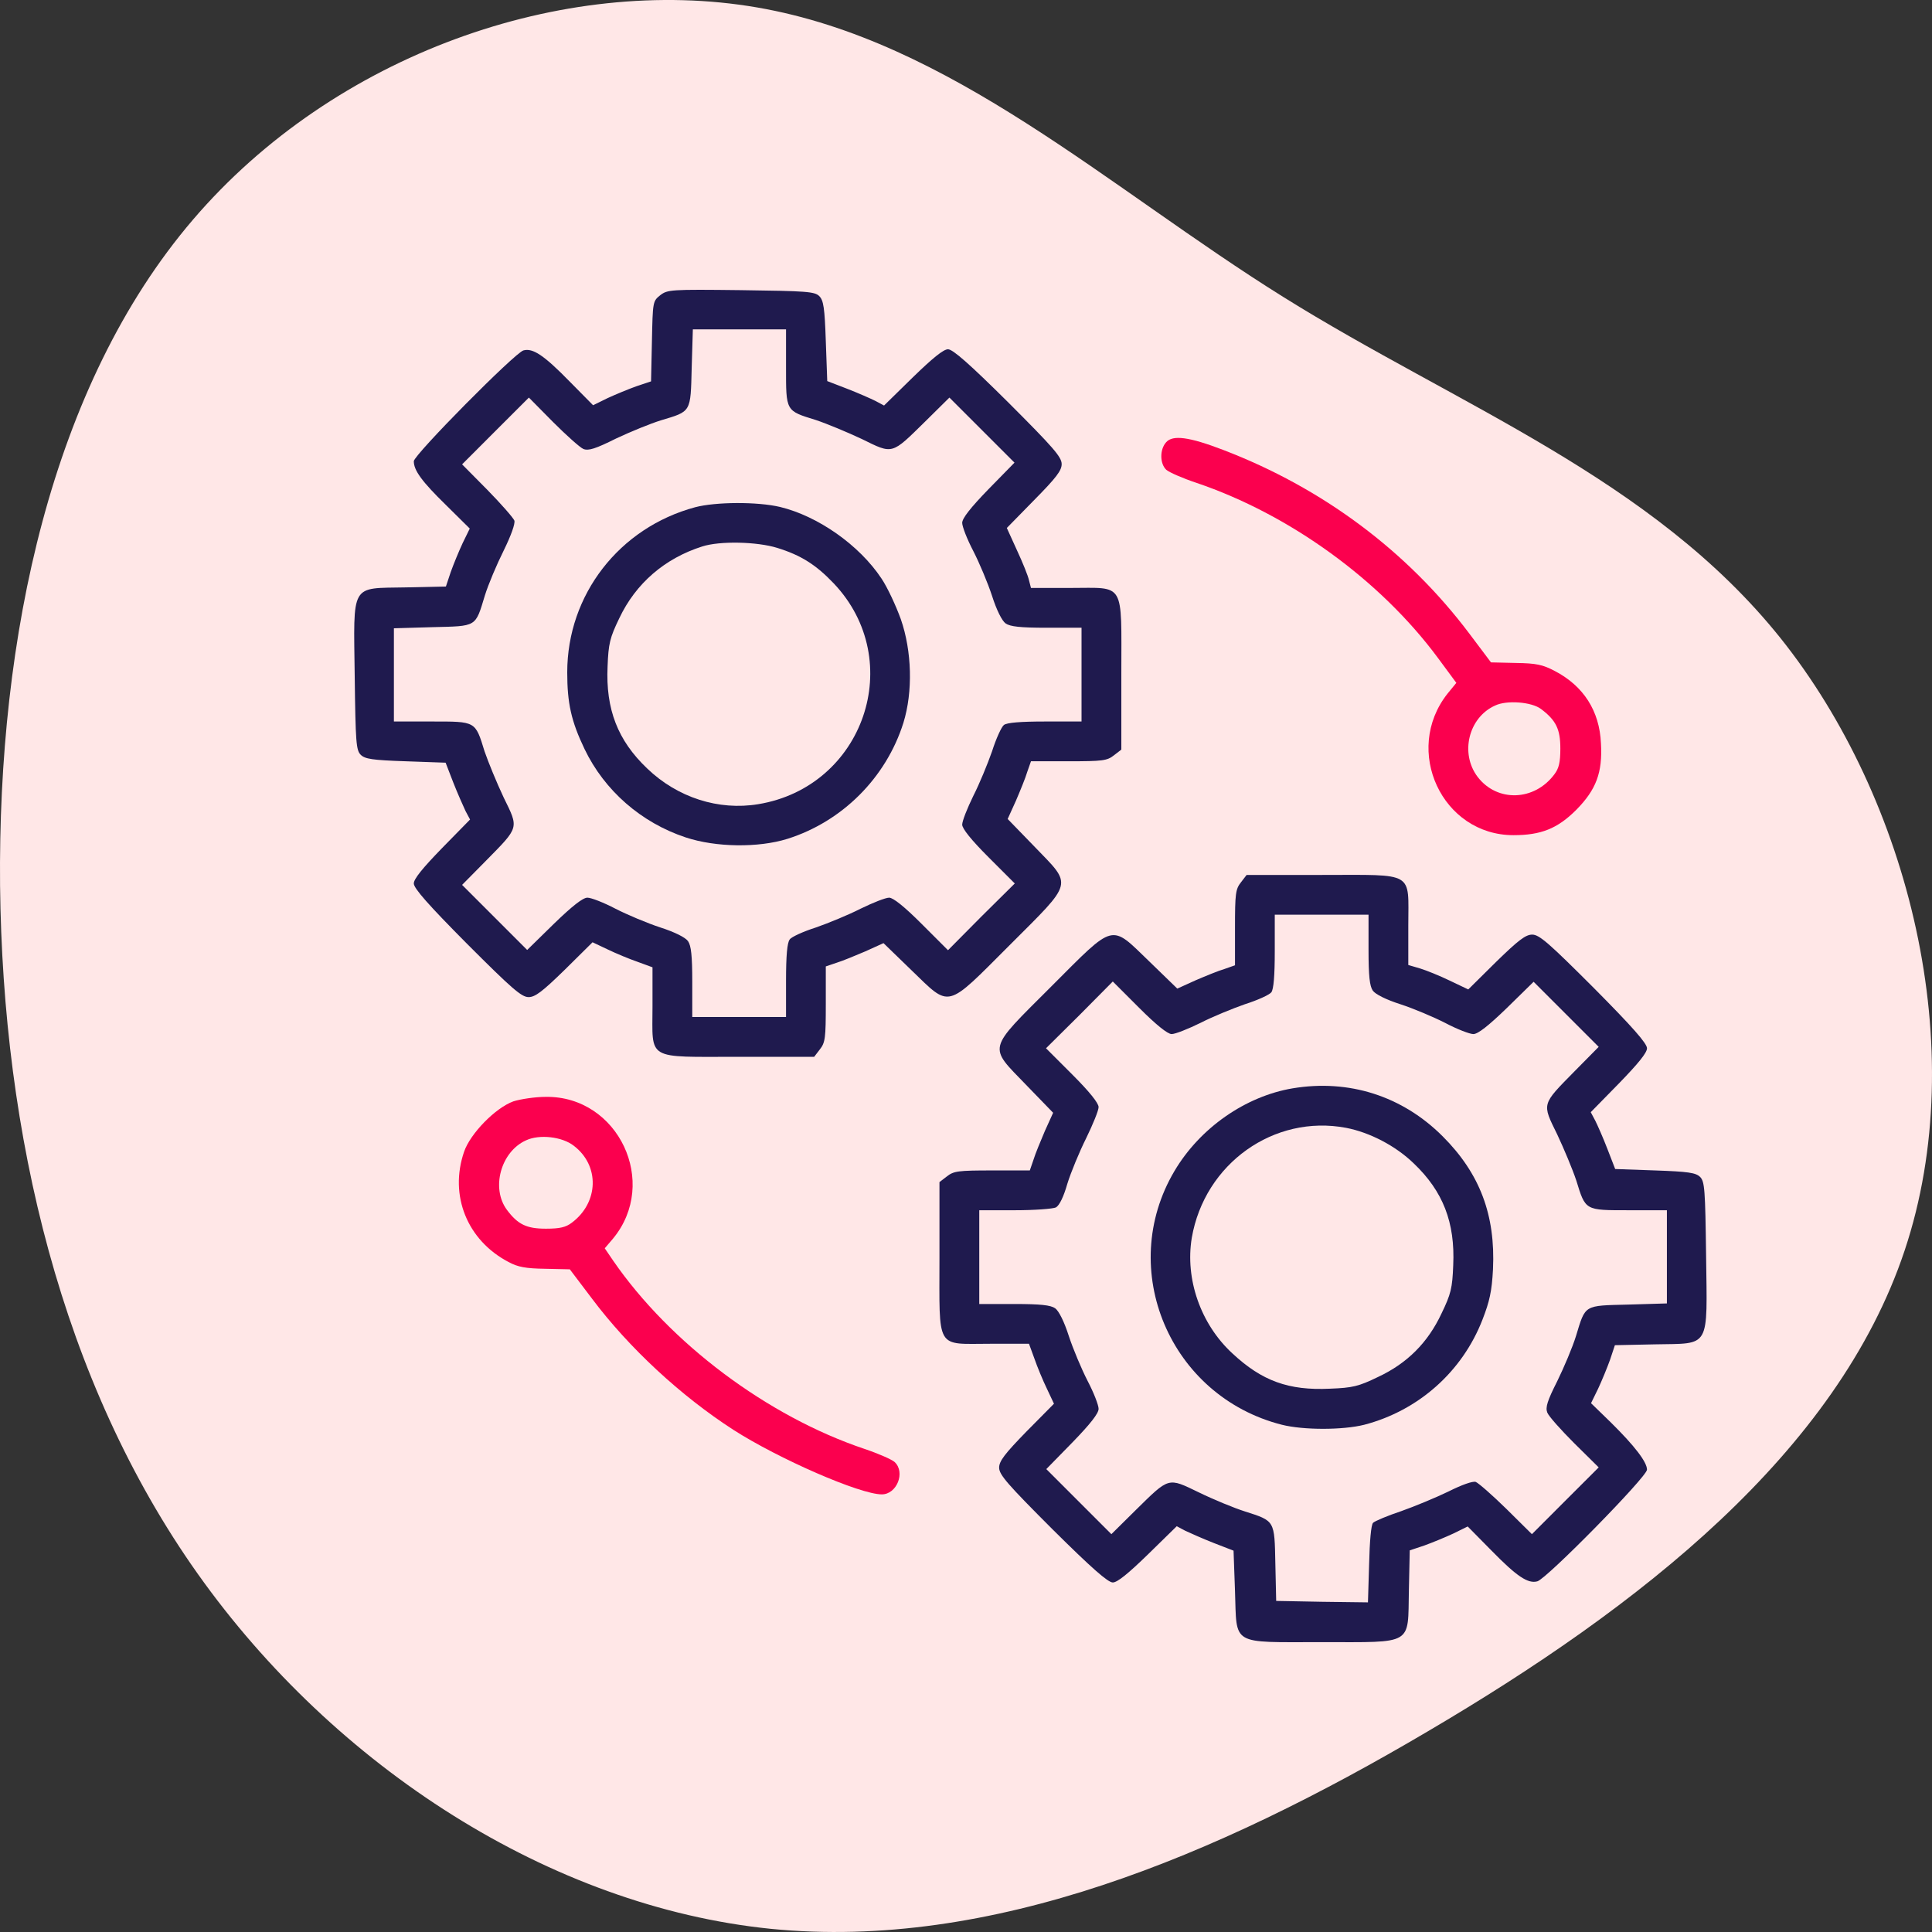
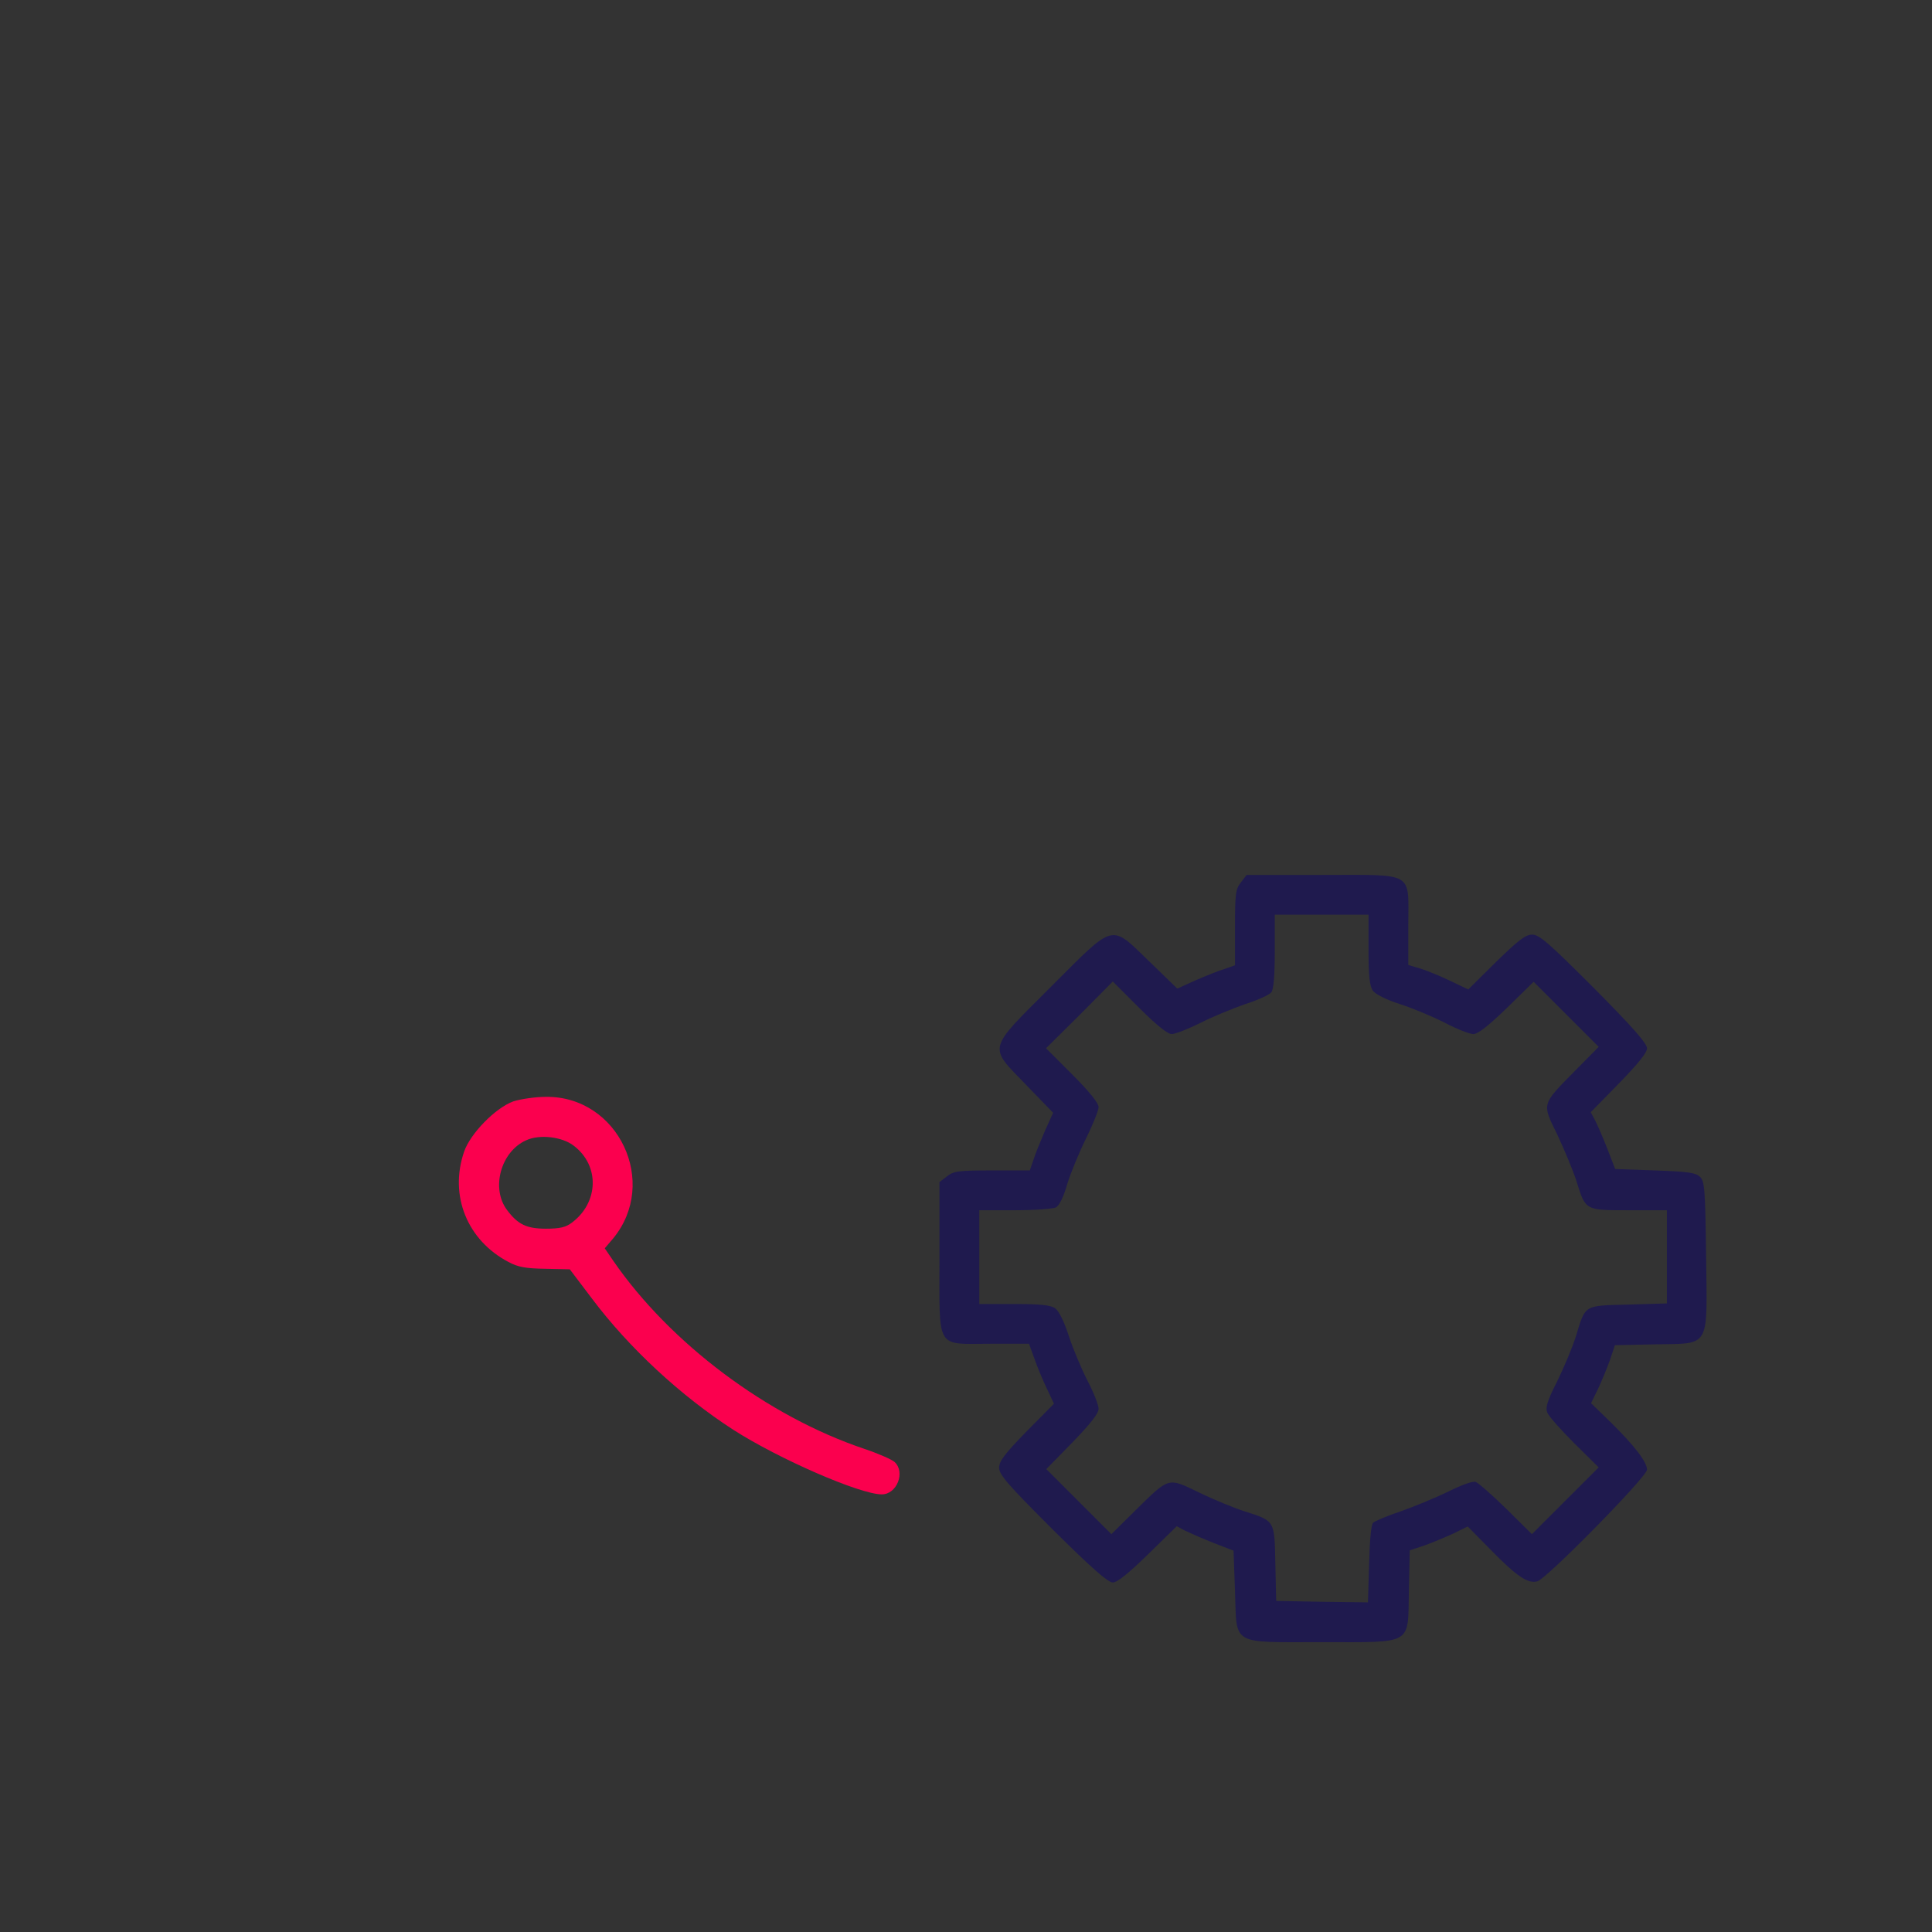
<svg xmlns="http://www.w3.org/2000/svg" width="60px" height="60px" viewBox="0 0 60 60" version="1.1">
  <rect x="0" y="0" width="60" height="60" fill="#333333" stroke="none" />
  <title>CRMS</title>
  <g id="Page-1" stroke="none" stroke-width="1" fill="none" fill-rule="evenodd">
    <g id="Rehash_v02" transform="translate(-631, -1352)" fill-rule="nonzero">
      <g id="Group-7" transform="translate(631, 992)">
        <g id="CRMS" transform="translate(0, 360)">
-           <path d="M53.172,5.988 C58.316,10.384 60.805,17.502 59.769,23.512 C58.733,29.522 54.183,34.399 50.784,39.843 C47.385,45.287 45.161,51.309 40.182,55.296 C35.191,59.282 27.432,61.245 21.164,59.15 C14.884,57.054 10.095,50.912 6.228,44.336 C2.348,37.76 -0.583,30.774 0.099,23.933 C0.794,17.092 5.128,10.396 11.118,6.145 C17.108,1.893 24.778,0.087 32.499,0.002 C40.233,-0.07 48.029,1.592 53.172,5.988 Z" id="Path" fill="#FFE7E7" transform="translate(30, 30) rotate(-90) translate(-30, -30) " />
          <g id="integration-_1_" transform="translate(11, 9)">
            <g id="Group" transform="translate(21, 21) scale(-1, 1) rotate(-180) translate(-21, -21) ">
-               <path d="M9.502,41.83 C9.272,41.645 9.272,41.627 9.246,40.4 L9.219,39.156 L8.769,39.006 C8.522,38.918 8.116,38.75 7.869,38.636 L7.419,38.415 L6.687,39.156 C5.893,39.968 5.548,40.197 5.257,40.118 C5.001,40.056 1.851,36.871 1.851,36.676 C1.851,36.394 2.098,36.05 2.848,35.318 L3.589,34.585 L3.369,34.135 C3.254,33.888 3.086,33.482 2.998,33.235 L2.848,32.785 L1.604,32.758 C-0.135,32.723 -0.02,32.926 0.016,29.988 C0.042,27.949 0.06,27.702 0.201,27.561 C0.333,27.428 0.563,27.393 1.595,27.358 L2.839,27.314 L3.078,26.696 C3.21,26.361 3.386,25.964 3.457,25.814 L3.598,25.549 L2.725,24.658 C2.125,24.04 1.851,23.705 1.851,23.563 C1.851,23.413 2.301,22.901 3.501,21.693 C4.895,20.298 5.195,20.034 5.416,20.034 C5.619,20.034 5.84,20.201 6.537,20.881 L7.402,21.737 L7.869,21.516 C8.125,21.392 8.549,21.216 8.805,21.128 L9.264,20.96 L9.264,19.751 C9.264,18.048 9.034,18.18 11.946,18.18 L14.285,18.18 L14.461,18.41 C14.629,18.622 14.646,18.763 14.646,19.822 L14.646,20.987 L14.982,21.101 C15.158,21.154 15.564,21.322 15.873,21.454 L16.438,21.71 L17.303,20.872 C18.529,19.689 18.353,19.645 20.356,21.648 C22.359,23.652 22.315,23.475 21.132,24.702 L20.294,25.566 L20.55,26.131 C20.682,26.44 20.85,26.846 20.903,27.031 L21.018,27.358 L22.182,27.358 C23.241,27.358 23.383,27.375 23.594,27.543 L23.824,27.72 L23.824,30.058 C23.824,32.97 23.956,32.741 22.244,32.741 L21.018,32.741 L20.956,32.979 C20.929,33.111 20.762,33.526 20.585,33.906 L20.268,34.603 L21.115,35.468 C21.803,36.165 21.971,36.385 21.971,36.588 C21.971,36.809 21.706,37.109 20.312,38.503 C19.103,39.703 18.591,40.153 18.441,40.153 C18.3,40.153 17.964,39.88 17.347,39.28 L16.455,38.406 L16.191,38.547 C16.049,38.618 15.652,38.794 15.308,38.927 L14.691,39.165 L14.646,40.409 C14.611,41.442 14.576,41.671 14.443,41.804 C14.302,41.945 14.055,41.962 12.017,41.989 C9.819,42.015 9.731,42.006 9.502,41.83 Z M13.411,39.597 C13.411,38.221 13.393,38.247 14.338,37.956 C14.682,37.841 15.317,37.577 15.767,37.365 C16.738,36.888 16.676,36.871 17.735,37.912 L18.485,38.653 L19.5,37.638 L20.506,36.632 L19.694,35.803 C19.138,35.229 18.882,34.903 18.882,34.762 C18.882,34.647 19.032,34.259 19.226,33.888 C19.412,33.526 19.676,32.9 19.809,32.494 C19.95,32.052 20.118,31.717 20.232,31.638 C20.373,31.541 20.682,31.505 21.503,31.505 L22.588,31.505 L22.588,30.049 L22.588,28.593 L21.459,28.593 C20.691,28.593 20.276,28.558 20.179,28.487 C20.1,28.426 19.932,28.055 19.809,27.667 C19.676,27.287 19.42,26.661 19.226,26.281 C19.041,25.902 18.882,25.505 18.882,25.39 C18.882,25.266 19.165,24.913 19.694,24.384 L20.515,23.563 L19.473,22.531 L18.441,21.49 L17.62,22.31 C17.091,22.84 16.738,23.122 16.614,23.122 C16.5,23.122 16.102,22.963 15.723,22.778 C15.344,22.584 14.717,22.328 14.338,22.196 C13.949,22.072 13.579,21.904 13.526,21.825 C13.446,21.728 13.411,21.313 13.411,20.545 L13.411,19.416 L11.955,19.416 L10.499,19.416 L10.499,20.501 C10.499,21.322 10.464,21.631 10.367,21.772 C10.287,21.887 9.952,22.054 9.511,22.196 C9.105,22.328 8.478,22.593 8.116,22.778 C7.746,22.972 7.357,23.122 7.243,23.122 C7.102,23.122 6.775,22.866 6.201,22.31 L5.372,21.498 L4.366,22.504 L3.351,23.519 L4.092,24.269 C5.134,25.328 5.116,25.266 4.64,26.237 C4.428,26.687 4.163,27.331 4.048,27.667 C3.757,28.611 3.784,28.593 2.407,28.593 L1.233,28.593 L1.233,30.04 L1.233,31.488 L2.433,31.523 C3.819,31.558 3.757,31.514 4.057,32.503 C4.163,32.847 4.428,33.473 4.64,33.897 C4.878,34.382 5.001,34.735 4.975,34.832 C4.94,34.92 4.56,35.353 4.137,35.785 L3.351,36.579 L4.392,37.621 L5.425,38.653 L6.175,37.894 C6.59,37.48 7.013,37.1 7.119,37.056 C7.278,36.994 7.499,37.065 8.134,37.382 C8.584,37.594 9.211,37.85 9.528,37.947 C10.472,38.23 10.446,38.185 10.481,39.571 L10.517,40.771 L11.964,40.771 L13.411,40.771 L13.411,39.597 Z" id="Shape" fill="#1F1A4E" />
-               <path d="M10.587,35.247 C8.231,34.612 6.616,32.529 6.616,30.12 C6.616,29.158 6.74,28.602 7.154,27.737 C7.772,26.449 8.911,25.452 10.296,24.993 C11.231,24.684 12.546,24.666 13.455,24.949 C15.158,25.487 16.517,26.846 17.055,28.549 C17.356,29.52 17.32,30.782 16.976,31.77 C16.826,32.185 16.561,32.758 16.376,33.032 C15.688,34.073 14.399,34.973 13.226,35.256 C12.52,35.423 11.223,35.415 10.587,35.247 Z M13.137,33.985 C13.879,33.756 14.346,33.456 14.893,32.882 C17.17,30.482 15.829,26.564 12.546,26.025 C11.32,25.822 10.04,26.228 9.096,27.137 C8.187,28.002 7.807,28.973 7.869,30.305 C7.896,31.011 7.94,31.196 8.231,31.797 C8.743,32.882 9.643,33.659 10.808,34.029 C11.355,34.206 12.511,34.179 13.137,33.985 Z" id="Shape" fill="#1F1A4E" />
-               <path d="M25.218,37.268 C25.015,37.047 25.015,36.606 25.218,36.412 C25.306,36.332 25.73,36.147 26.153,36.006 C29.048,35.026 31.863,32.988 33.654,30.57 L34.228,29.793 L33.954,29.458 C32.56,27.693 33.787,25.063 36.002,25.063 C36.857,25.063 37.369,25.266 37.952,25.849 C38.569,26.475 38.772,27.005 38.719,27.914 C38.675,28.92 38.181,29.696 37.281,30.164 C36.91,30.358 36.716,30.402 36.072,30.411 L35.304,30.429 L34.634,31.32 C32.701,33.888 30.072,35.847 26.983,37.029 C25.924,37.435 25.421,37.497 25.218,37.268 Z M36.857,28.982 C37.325,28.629 37.458,28.355 37.458,27.755 C37.458,27.323 37.413,27.137 37.272,26.952 C36.655,26.122 35.499,26.078 34.89,26.872 C34.334,27.605 34.607,28.717 35.428,29.087 C35.79,29.264 36.566,29.202 36.857,28.982 Z" id="Shape" fill="#FB004E" />
              <path d="M27.539,23.599 C27.371,23.387 27.354,23.246 27.354,22.187 L27.354,21.022 L27.027,20.907 C26.842,20.854 26.436,20.687 26.127,20.554 L25.562,20.298 L24.697,21.137 C23.471,22.319 23.647,22.363 21.644,20.36 C19.641,18.357 19.685,18.533 20.868,17.307 L21.706,16.442 L21.45,15.877 C21.318,15.568 21.15,15.162 21.097,14.986 L20.982,14.651 L19.818,14.651 C18.759,14.651 18.617,14.633 18.406,14.465 L18.176,14.289 L18.176,11.95 C18.176,9.038 18.044,9.268 19.747,9.268 L20.956,9.268 L21.124,8.809 C21.212,8.553 21.388,8.129 21.512,7.873 L21.732,7.406 L20.876,6.541 C20.197,5.844 20.029,5.623 20.029,5.42 C20.029,5.2 20.294,4.9 21.688,3.505 C22.897,2.305 23.409,1.855 23.559,1.855 C23.7,1.855 24.036,2.129 24.653,2.729 L25.545,3.602 L25.809,3.461 C25.959,3.391 26.356,3.214 26.692,3.082 L27.309,2.843 L27.354,1.59 C27.415,-0.122 27.195,0.002 30.045,0.002 C32.922,0.002 32.719,-0.113 32.754,1.608 L32.781,2.852 L33.231,3.002 C33.478,3.091 33.884,3.258 34.131,3.373 L34.581,3.594 L35.313,2.852 C36.107,2.04 36.452,1.811 36.743,1.89 C37.025,1.961 40.149,5.138 40.149,5.358 C40.149,5.597 39.761,6.1 39.028,6.823 L38.411,7.423 L38.631,7.873 C38.746,8.12 38.914,8.526 39.002,8.773 L39.152,9.224 L40.396,9.25 C42.135,9.285 42.02,9.082 41.984,12.021 C41.958,14.059 41.94,14.306 41.799,14.448 C41.667,14.58 41.437,14.615 40.405,14.651 L39.161,14.695 L38.922,15.312 C38.79,15.657 38.614,16.054 38.543,16.195 L38.402,16.46 L39.275,17.351 C39.875,17.969 40.149,18.304 40.149,18.445 C40.149,18.595 39.699,19.107 38.499,20.316 C37.105,21.71 36.805,21.975 36.584,21.975 C36.381,21.975 36.16,21.807 35.463,21.128 L34.598,20.272 L34.025,20.545 C33.716,20.695 33.301,20.863 33.098,20.925 L32.736,21.031 L32.736,22.257 C32.736,23.96 32.966,23.828 30.054,23.828 L27.715,23.828 L27.539,23.599 Z M31.501,21.507 C31.501,20.687 31.536,20.378 31.633,20.236 C31.713,20.122 32.048,19.954 32.489,19.813 C32.895,19.681 33.522,19.416 33.884,19.231 C34.254,19.036 34.643,18.886 34.757,18.886 C34.898,18.886 35.225,19.142 35.799,19.698 L36.628,20.51 L37.634,19.504 L38.649,18.489 L37.908,17.739 C36.866,16.68 36.884,16.742 37.36,15.771 C37.572,15.321 37.837,14.686 37.952,14.342 C38.243,13.398 38.216,13.415 39.593,13.415 L40.767,13.415 L40.767,11.968 L40.767,10.521 L39.567,10.485 C38.181,10.45 38.243,10.494 37.943,9.506 C37.837,9.162 37.572,8.535 37.36,8.103 C37.052,7.494 36.99,7.291 37.052,7.132 C37.096,7.017 37.475,6.594 37.89,6.179 L38.649,5.429 L37.616,4.397 L36.575,3.355 L35.781,4.141 C35.349,4.564 34.916,4.944 34.828,4.979 C34.731,5.005 34.404,4.891 33.981,4.679 C33.601,4.494 32.939,4.22 32.516,4.07 C32.092,3.929 31.695,3.761 31.642,3.708 C31.58,3.646 31.536,3.135 31.519,2.42 L31.483,1.237 L30.063,1.255 L28.633,1.282 L28.607,2.438 C28.58,3.788 28.598,3.761 27.662,4.061 C27.327,4.167 26.683,4.432 26.233,4.652 C25.262,5.12 25.324,5.138 24.265,4.097 L23.515,3.355 L22.5,4.37 L21.494,5.376 L22.306,6.206 C22.862,6.779 23.118,7.106 23.118,7.247 C23.118,7.362 22.968,7.75 22.774,8.12 C22.588,8.482 22.324,9.109 22.191,9.515 C22.05,9.956 21.882,10.291 21.768,10.371 C21.627,10.468 21.318,10.503 20.497,10.503 L19.412,10.503 L19.412,11.959 L19.412,13.415 L20.523,13.415 C21.132,13.415 21.706,13.459 21.794,13.503 C21.9,13.565 22.032,13.83 22.147,14.236 C22.253,14.58 22.518,15.224 22.73,15.648 C22.941,16.08 23.118,16.513 23.118,16.618 C23.118,16.742 22.827,17.104 22.306,17.624 L21.485,18.445 L22.527,19.478 L23.559,20.519 L24.38,19.698 C24.909,19.169 25.262,18.886 25.386,18.886 C25.5,18.886 25.898,19.045 26.277,19.231 C26.656,19.425 27.283,19.681 27.662,19.813 C28.051,19.936 28.421,20.104 28.483,20.184 C28.554,20.281 28.589,20.695 28.589,21.463 L28.589,22.593 L30.045,22.593 L31.501,22.593 L31.501,21.507 Z" id="Shape" fill="#1F1A4E" />
-               <path d="M29.145,17.201 C27.68,16.954 26.268,15.974 25.474,14.633 C23.665,11.58 25.333,7.635 28.81,6.753 C29.48,6.585 30.698,6.585 31.369,6.753 C33.054,7.194 34.413,8.403 35.04,10.018 C35.26,10.583 35.331,10.9 35.366,11.58 C35.446,13.265 34.96,14.554 33.804,15.71 C32.551,16.963 30.892,17.492 29.145,17.201 Z M30.804,15.974 C31.536,15.833 32.339,15.418 32.904,14.871 C33.813,14.006 34.193,13.036 34.131,11.703 C34.104,10.997 34.06,10.812 33.769,10.212 C33.345,9.303 32.701,8.659 31.792,8.235 C31.192,7.944 31.007,7.9 30.301,7.873 C29.021,7.812 28.192,8.112 27.274,8.968 C26.286,9.877 25.8,11.28 26.012,12.559 C26.409,14.862 28.563,16.398 30.804,15.974 Z" id="Shape" fill="#1F1A4E" />
              <path d="M4.94,16.795 C4.384,16.592 3.607,15.798 3.413,15.233 C2.945,13.874 3.51,12.48 4.79,11.809 C5.081,11.65 5.328,11.606 5.928,11.597 L6.696,11.58 L7.384,10.671 C8.531,9.144 10.137,7.653 11.778,6.594 C13.182,5.694 15.705,4.591 16.385,4.591 C16.853,4.591 17.126,5.279 16.782,5.597 C16.694,5.676 16.27,5.861 15.847,6.003 C12.829,7.017 9.811,9.285 8.046,11.844 L7.781,12.233 L8.037,12.533 C9.475,14.271 8.205,16.963 5.954,16.936 C5.619,16.936 5.16,16.866 4.94,16.795 Z M6.819,15.418 C7.631,14.801 7.596,13.653 6.757,13.027 C6.572,12.886 6.387,12.842 5.954,12.842 C5.354,12.842 5.081,12.974 4.745,13.424 C4.242,14.095 4.551,15.233 5.337,15.586 C5.751,15.78 6.457,15.701 6.819,15.418 Z" id="Shape" fill="#FB004E" />
            </g>
          </g>
        </g>
      </g>
    </g>
  </g>
</svg>